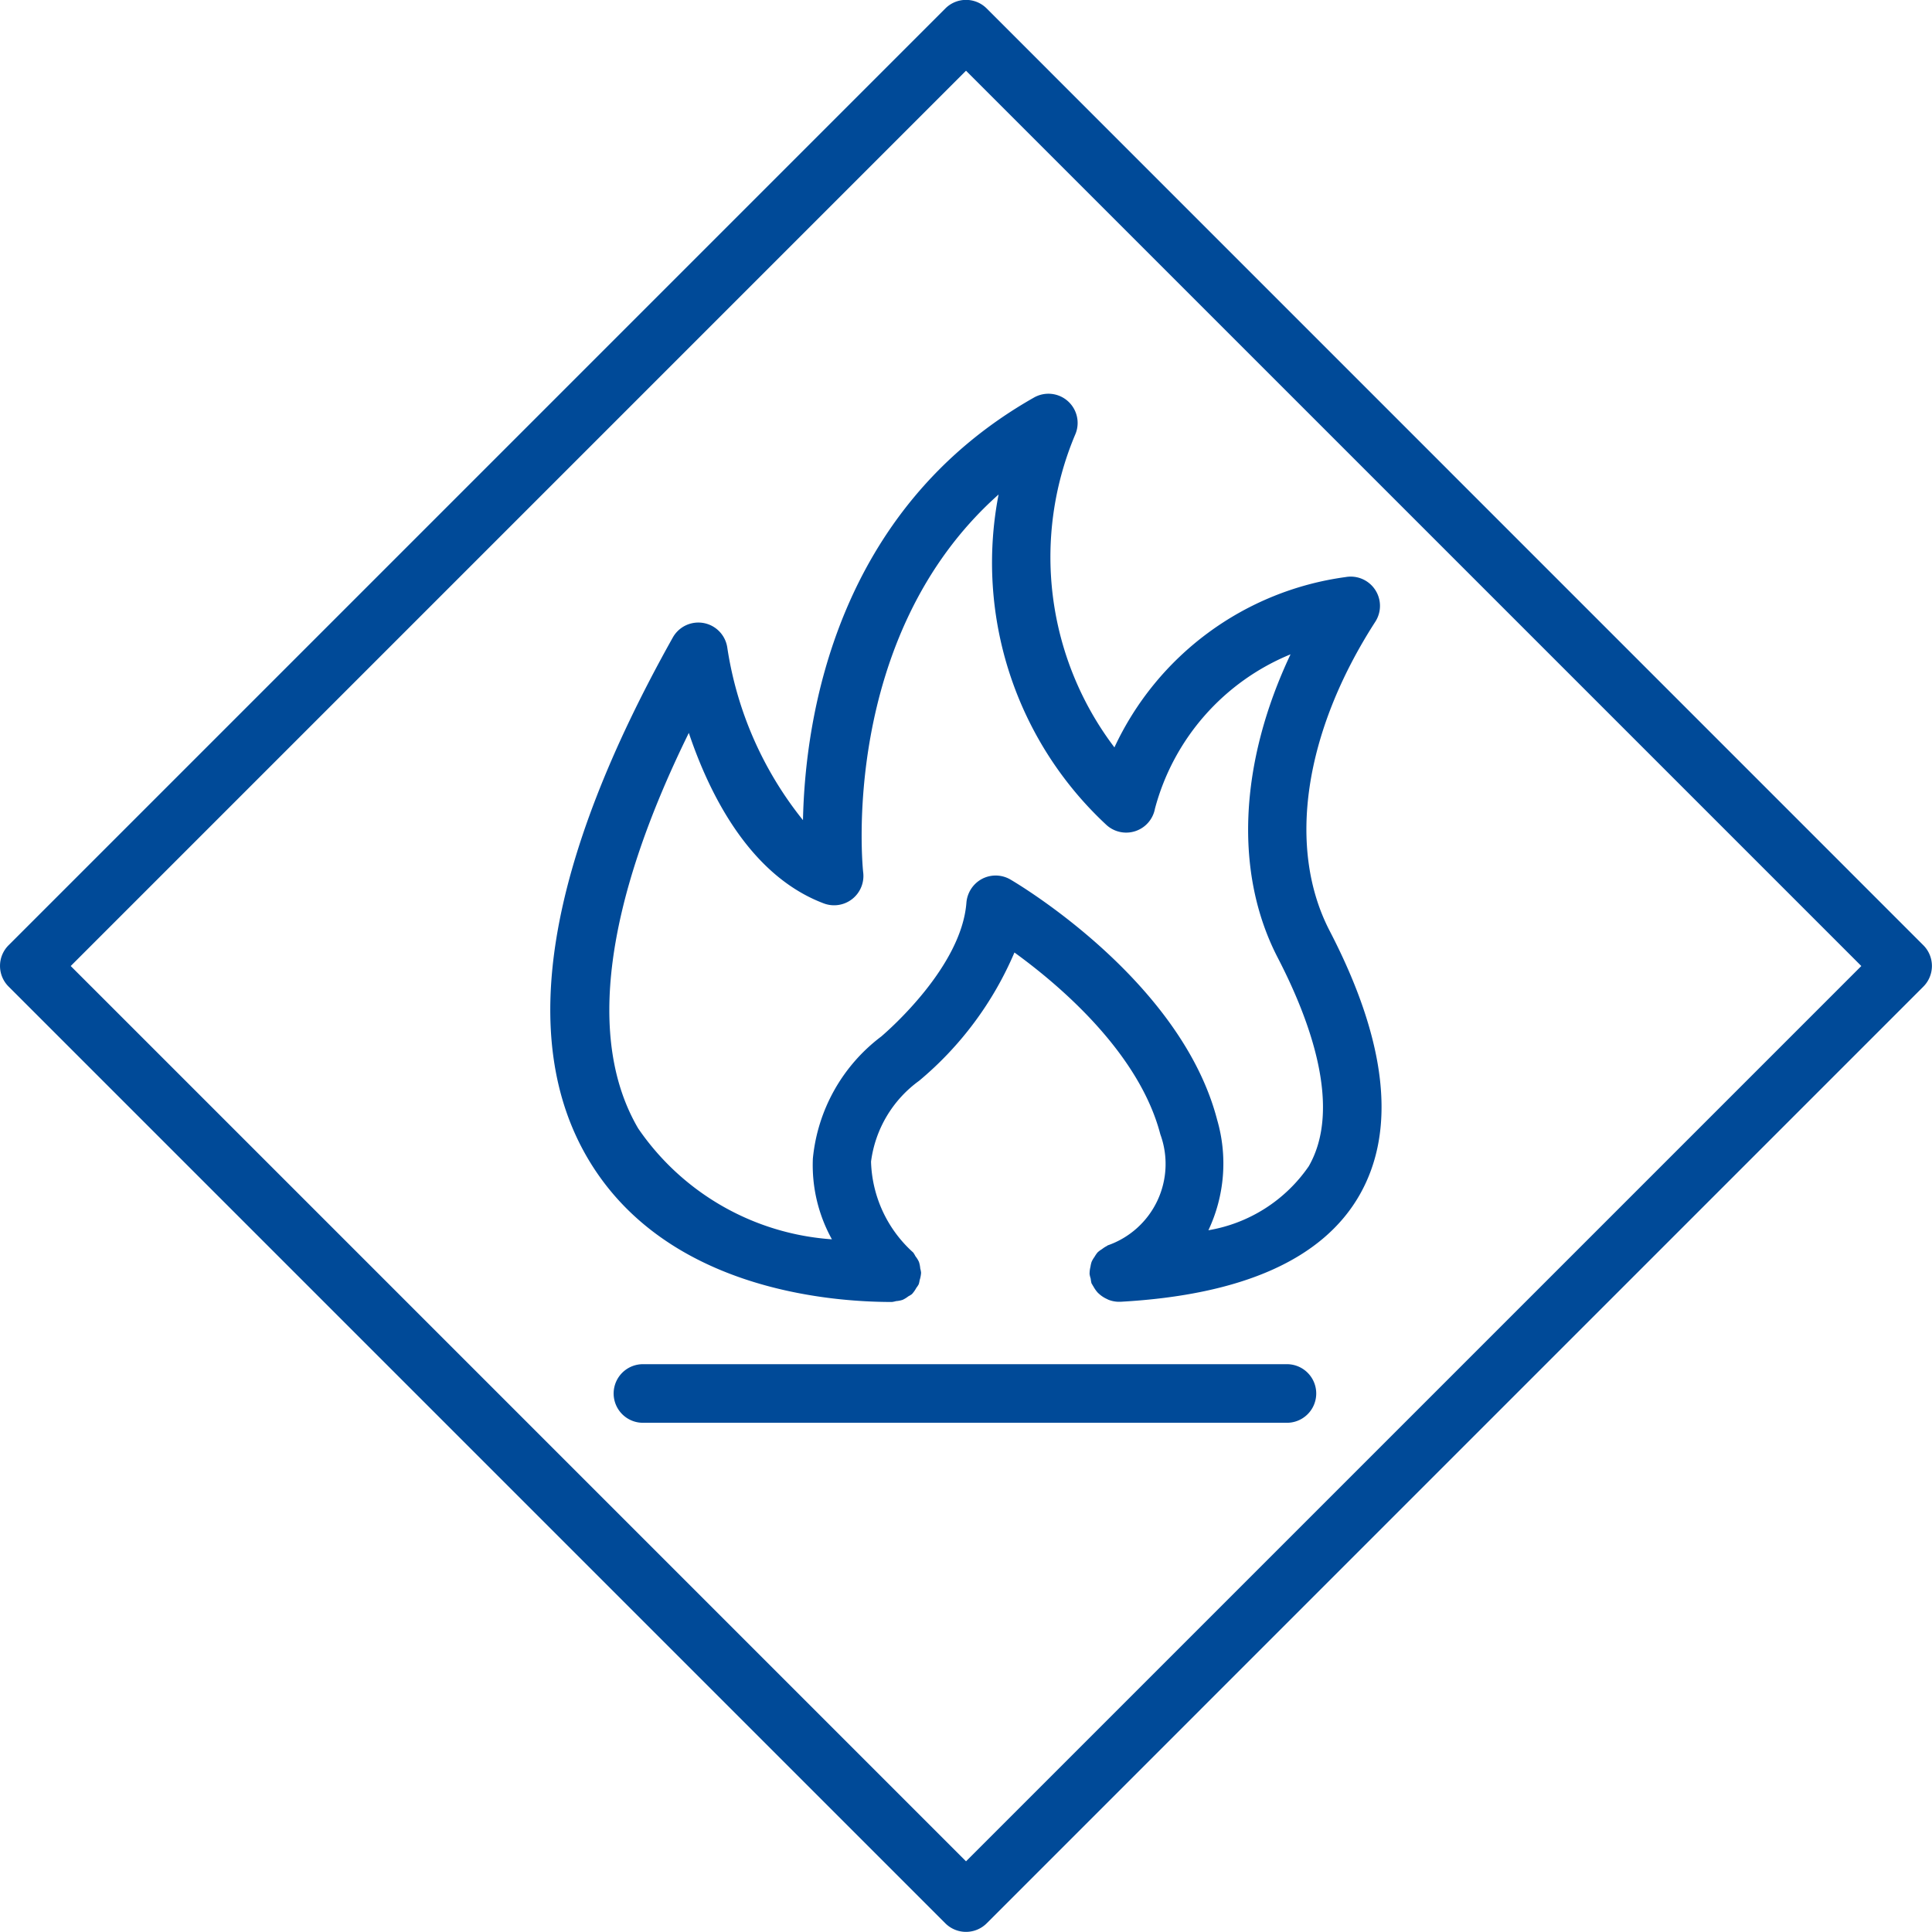
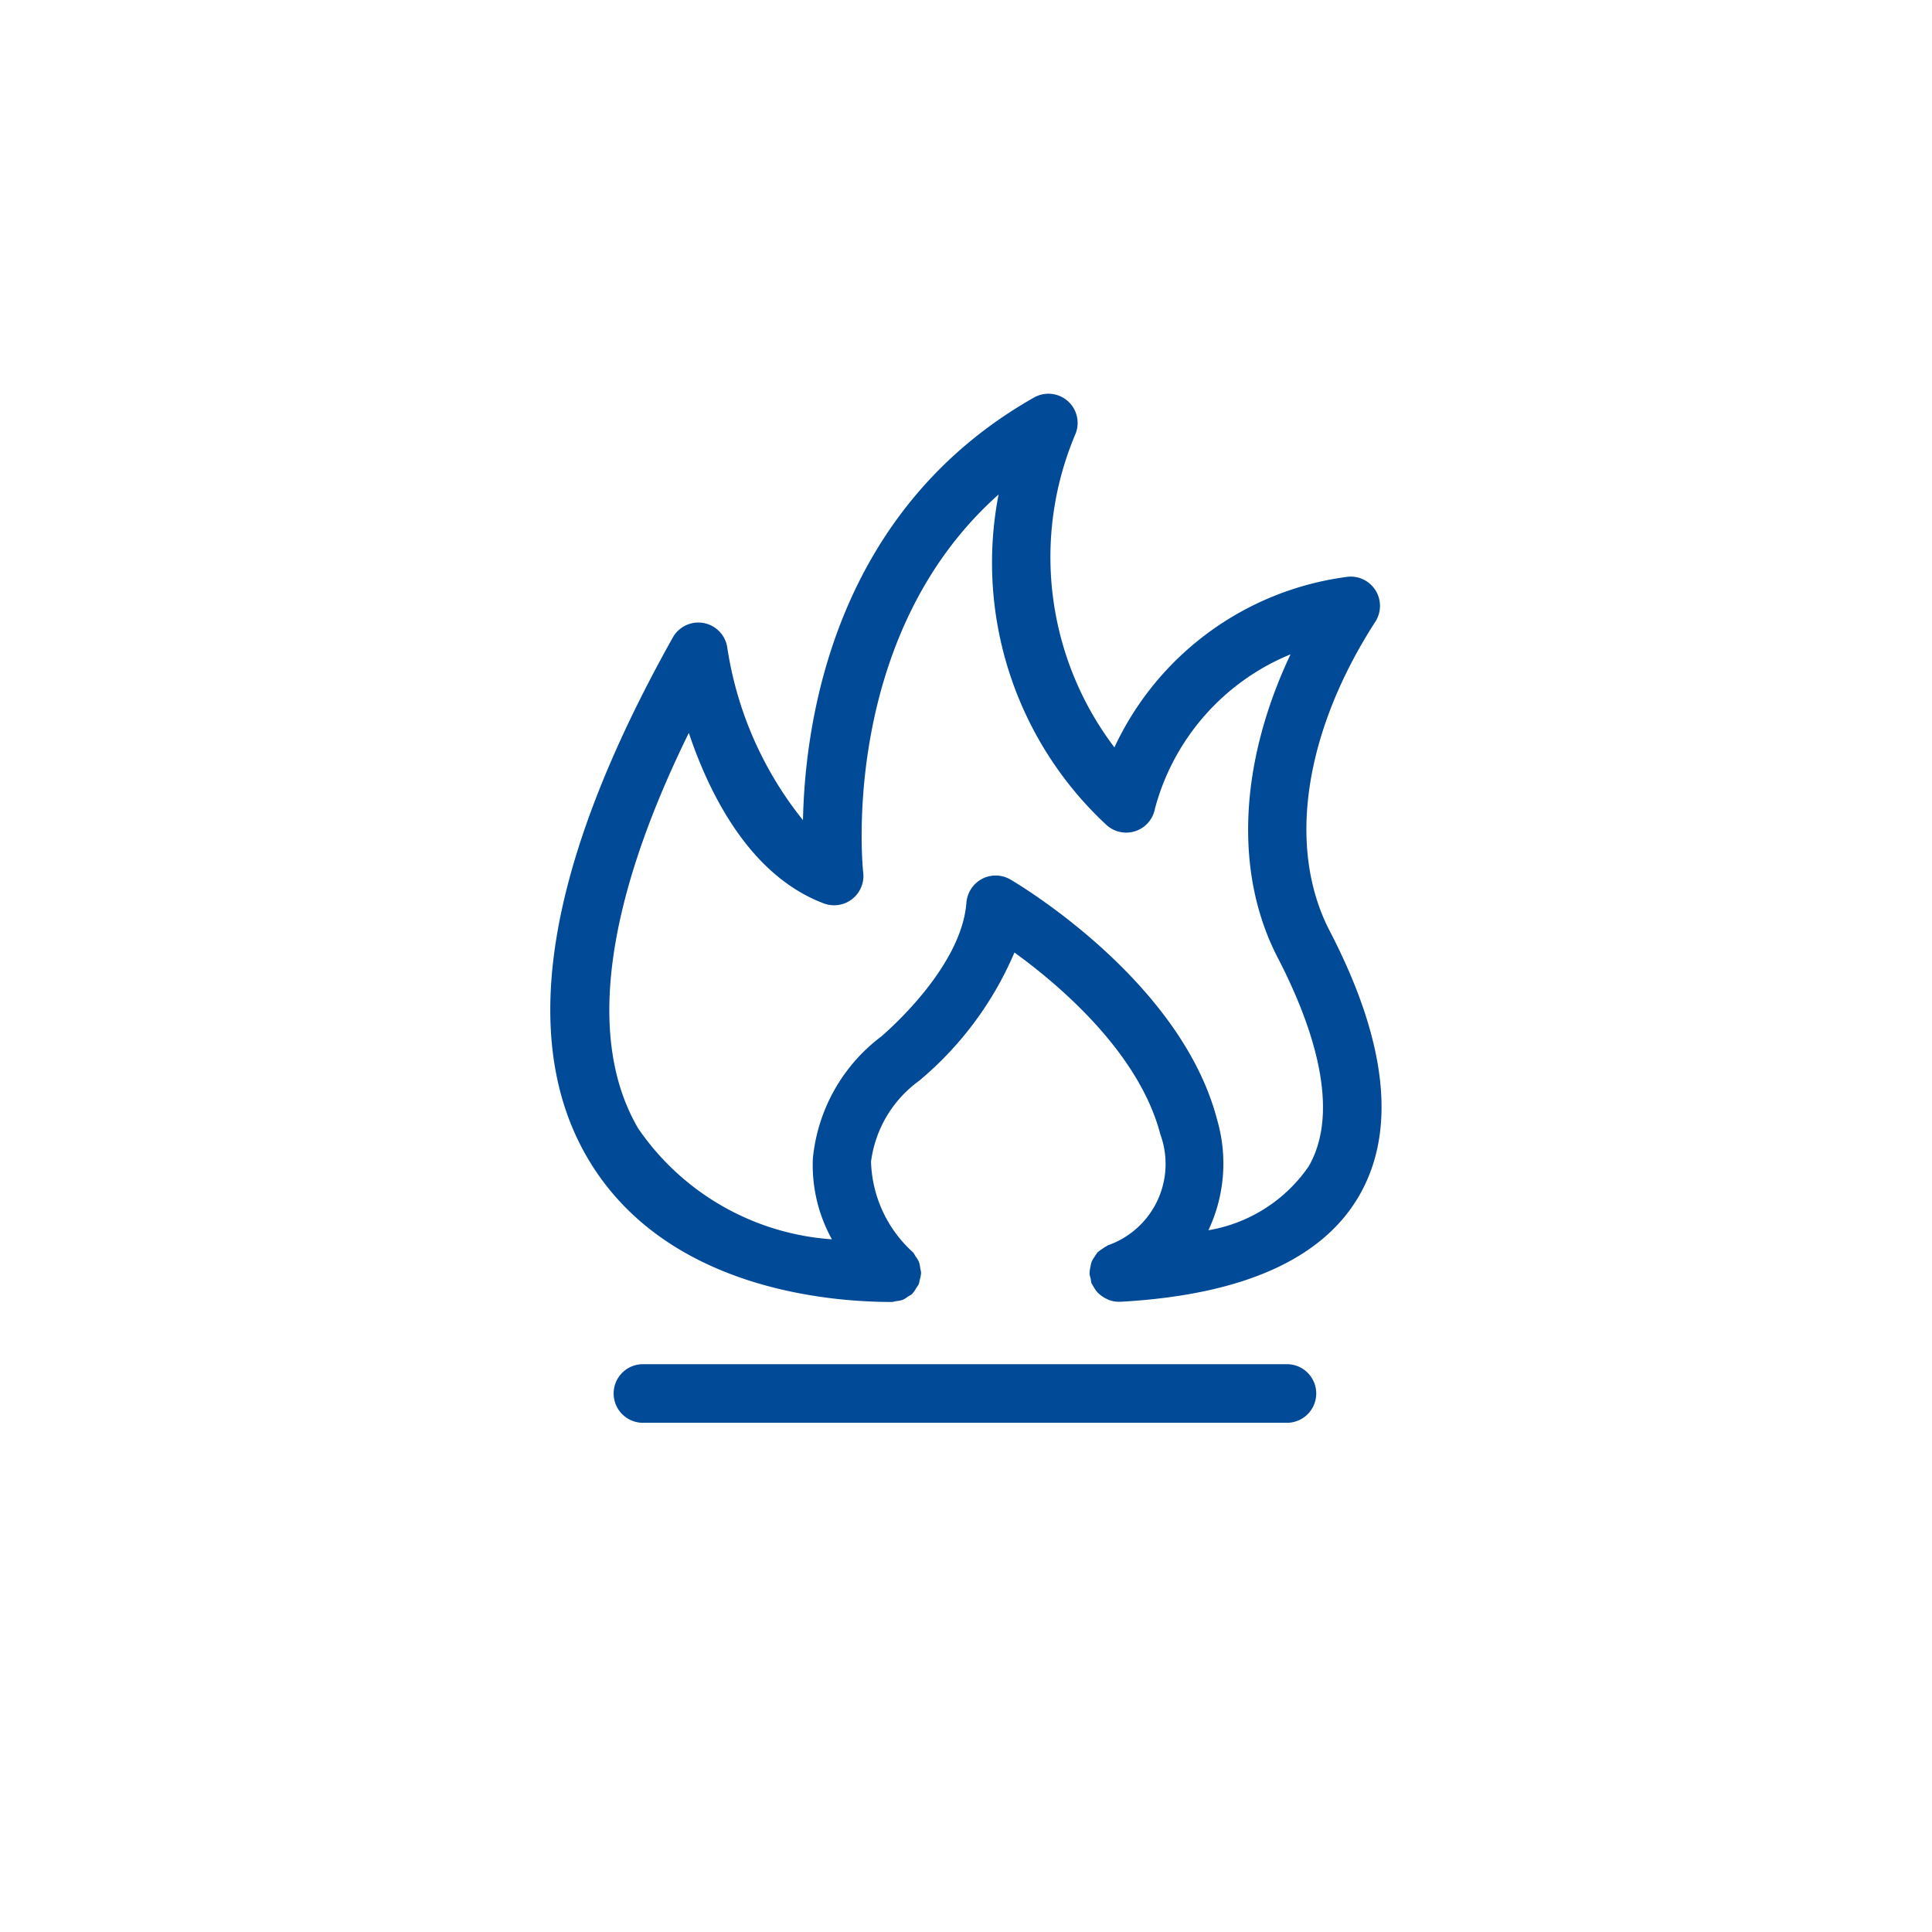
<svg xmlns="http://www.w3.org/2000/svg" width="48.001" height="48.001" viewBox="0 0 48.001 48.001">
  <g id="Group_14" data-name="Group 14" transform="translate(-394.363 -291.889)">
-     <path id="Path_73" data-name="Path 73" d="M442.151,315.376,418.878,292.1a.725.725,0,0,0-1.028,0l-23.273,23.273a.725.725,0,0,0,0,1.028l23.273,23.273a.727.727,0,0,0,1.028,0L442.151,316.4A.727.727,0,0,0,442.151,315.376Zm-23.787,22.758L396.12,315.89l22.244-22.244,22.244,22.244Z" fill="#004a98" />
    <path id="Path_74" data-name="Path 74" d="M414.313,312.266a8.981,8.981,0,0,1-1.881-4.292.727.727,0,0,0-1.353-.246c-3.144,5.613-3.857,9.964-2.118,12.932,1.893,3.228,5.92,3.577,7.563,3.577a.753.753,0,0,0,.105-.022.637.637,0,0,0,.162-.032.714.714,0,0,0,.139-.086.651.651,0,0,0,.091-.056l.008-.01a.734.734,0,0,0,.1-.144.6.6,0,0,0,.059-.089.528.528,0,0,0,.023-.1.757.757,0,0,0,.036-.18l0-.012a.559.559,0,0,0-.02-.1.708.708,0,0,0-.033-.166.684.684,0,0,0-.086-.139.739.739,0,0,0-.056-.093,3.154,3.154,0,0,1-1.048-2.258,2.945,2.945,0,0,1,1.194-2.008,8.47,8.47,0,0,0,2.369-3.188c1.14.826,3.1,2.5,3.625,4.518a2.142,2.142,0,0,1-1.3,2.756c-.01,0-.017.012-.027.017a.714.714,0,0,0-.123.079.685.685,0,0,0-.109.081.792.792,0,0,0-.077.112.674.674,0,0,0-.071.121.712.712,0,0,0-.029.123.742.742,0,0,0-.022.156.288.288,0,0,0,0,.029.745.745,0,0,0,.028.113.683.683,0,0,0,.019.11c0,.011.012.018.015.027.012.024.026.043.039.067a.837.837,0,0,0,.1.14c.02.02.041.038.063.057a.753.753,0,0,0,.141.091c.025.011.047.024.072.034a.724.724,0,0,0,.244.047h.042c3.035-.168,5.034-1.06,5.944-2.652.925-1.62.676-3.83-.743-6.565-1.064-2.055-.64-4.926,1.135-7.679a.727.727,0,0,0-.742-1.109,7.439,7.439,0,0,0-5.74,4.231,7.826,7.826,0,0,1-.98-7.758.726.726,0,0,0-1.02-.933C415.119,304.565,414.366,309.73,414.313,312.266Zm4.86-8.091a8.891,8.891,0,0,0,2.669,8.2.727.727,0,0,0,1.216-.394,5.738,5.738,0,0,1,3.369-3.835c-1.275,2.7-1.409,5.434-.316,7.542.807,1.56,1.6,3.726.769,5.176a3.789,3.789,0,0,1-2.494,1.591,3.885,3.885,0,0,0,.217-2.745c-.9-3.465-4.963-5.868-5.136-5.969a.728.728,0,0,0-.705-.016.737.737,0,0,0-.388.589c-.119,1.583-1.912,3.151-2.115,3.326a4.312,4.312,0,0,0-1.7,3.033,3.8,3.8,0,0,0,.473,2.007,6.362,6.362,0,0,1-4.813-2.755c-1.278-2.18-.841-5.556,1.258-9.827.516,1.536,1.521,3.547,3.355,4.237a.728.728,0,0,0,.978-.764C415.8,313.505,415.189,307.718,419.173,304.175Z" fill="#004a98" />
    <path id="Path_75" data-name="Path 75" d="M426.364,325.783h-16a.728.728,0,1,0,0,1.455h16a.728.728,0,0,0,0-1.455Z" fill="#004a98" />
  </g>
</svg>